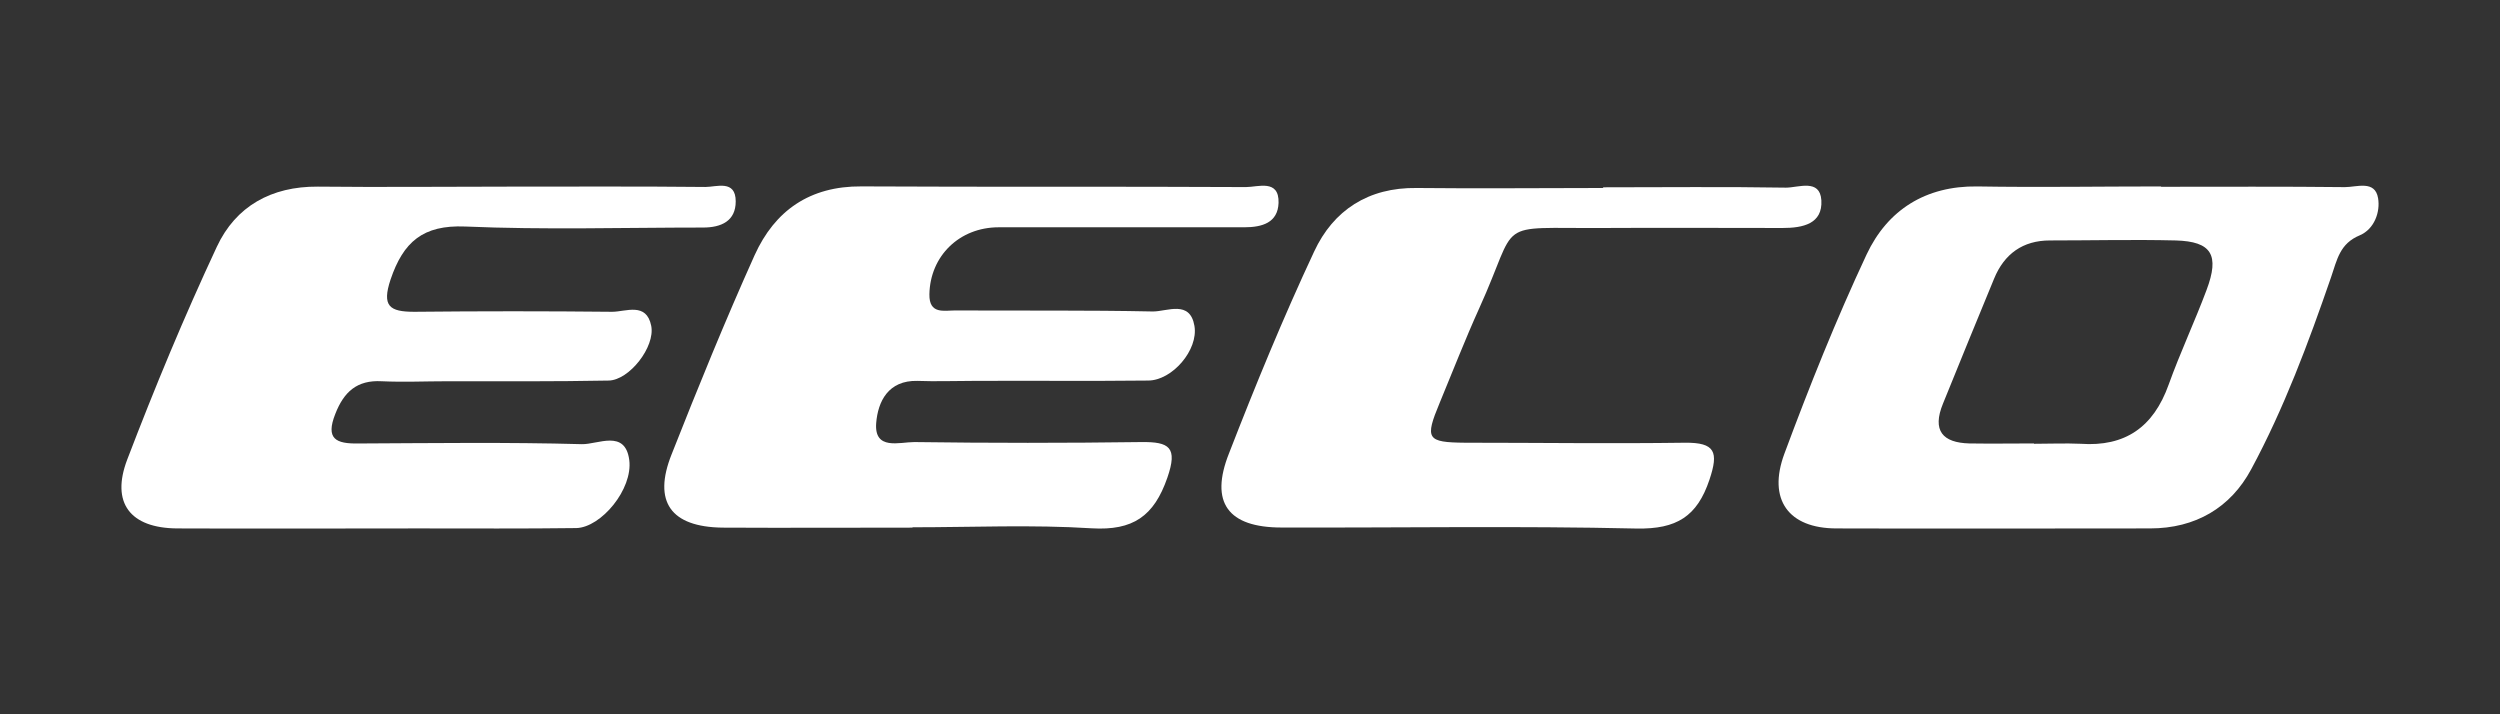
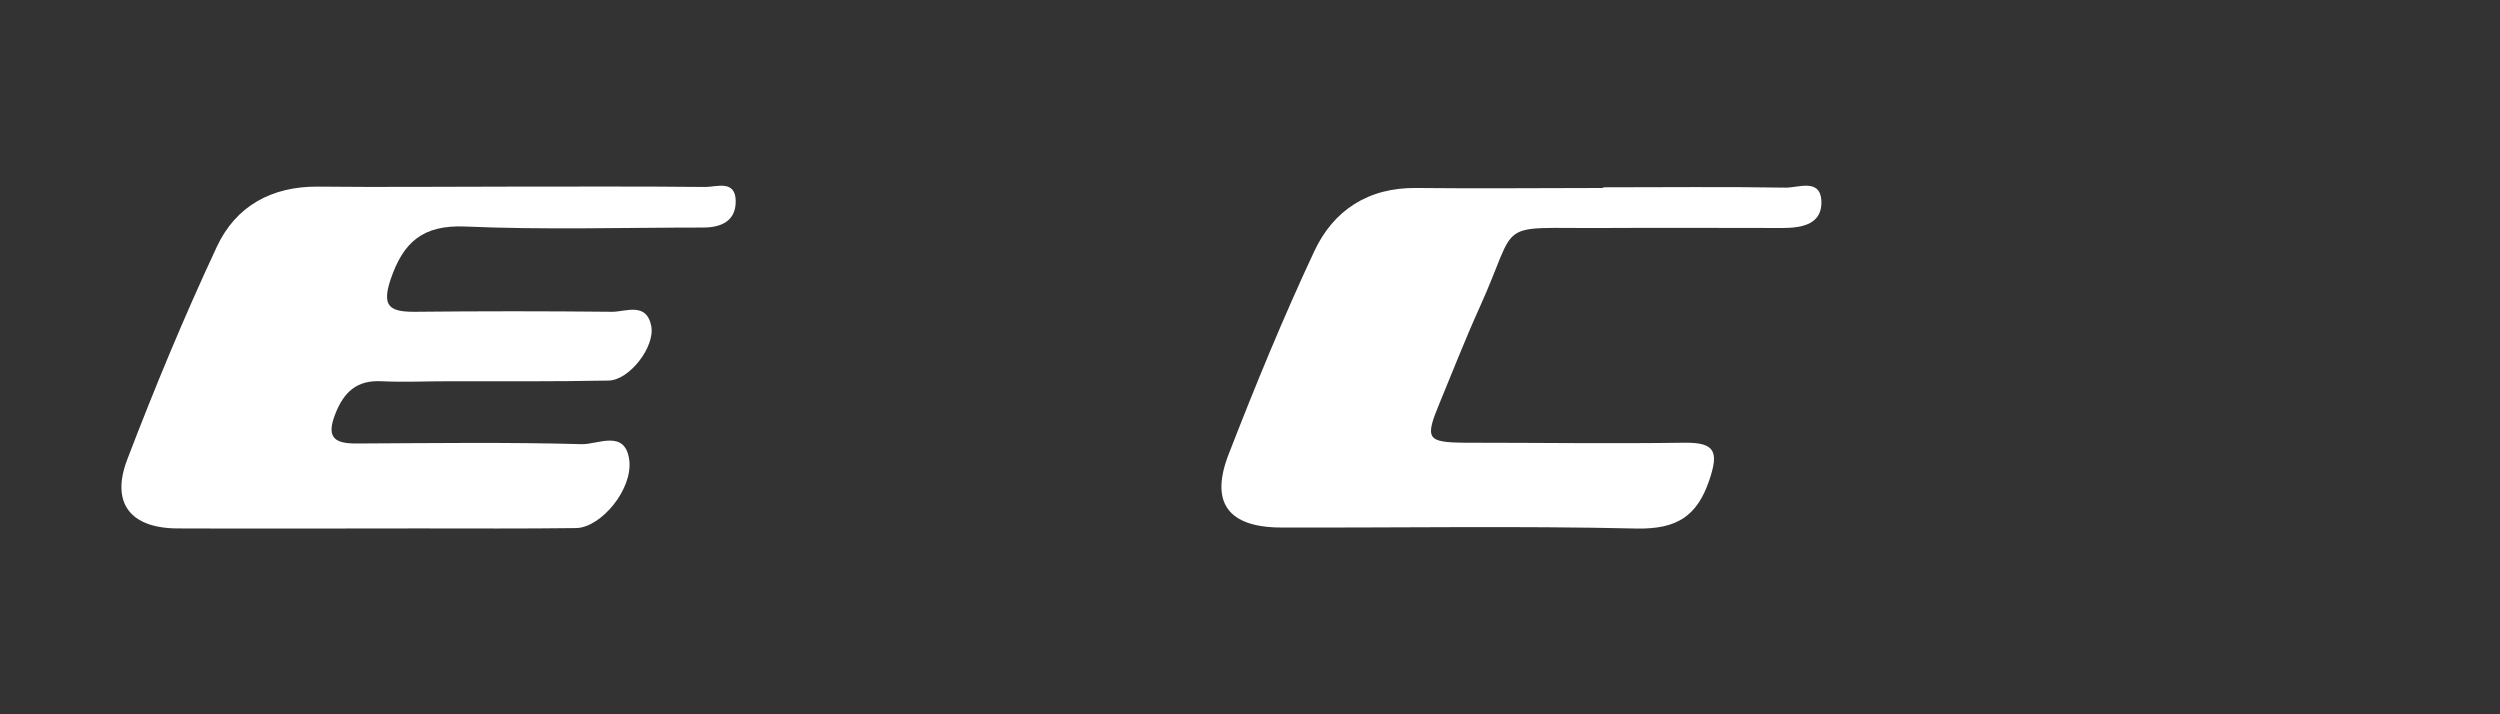
<svg xmlns="http://www.w3.org/2000/svg" width="350px" height="100px" viewBox="0 0 350 100" version="1.1">
  <rect x="0" y="0" width="350" height="100" fill="#333333" stroke="none" />
  <title>eeco_white</title>
  <g id="eeco_white" stroke="none" stroke-width="1" fill="none" fill-rule="evenodd">
    <g id="EECO" transform="translate(17, 26)" fill="#FFFFFF" fill-rule="nonzero">
      <path d="M54.077,0.128 C63.307,0.128 72.538,0.08 81.769,0.176 C83.308,0.176 86,-0.883 86,2.198 C86,4.942 83.981,5.856 81.433,5.856 C70.327,5.856 59.173,6.193 48.115,5.712 C42.201,5.471 39.461,7.878 37.682,13.125 C36.432,16.88 37.538,17.651 41,17.651 C50.23,17.554 59.461,17.554 68.692,17.651 C70.615,17.651 73.5,16.254 74.173,19.624 C74.75,22.561 71.096,27.23 68.211,27.278 C60.711,27.423 53.163,27.375 45.663,27.375 C42.586,27.375 39.509,27.519 36.432,27.375 C32.971,27.182 31.144,28.867 29.942,31.948 C28.547,35.462 30.038,36.136 33.163,36.088 C43.596,36.04 54.029,35.896 64.461,36.184 C66.721,36.232 70.519,34.066 71.096,38.399 C71.625,42.491 67.154,47.834 63.692,47.93 C56.336,48.027 48.98,47.979 41.625,47.979 C30.326,47.979 19.076,48.027 7.778,47.979 C1.24,47.93 -1.501,44.416 0.807,38.351 C4.653,28.289 8.788,18.324 13.355,8.552 C15.999,2.872 20.999,0.08 27.49,0.128 C36.384,0.224 45.278,0.128 54.173,0.128 L54.077,0.128 Z" id="Path" />
-       <path d="M110.808,47.868 C101.916,47.868 93.024,47.916 84.132,47.868 C76.922,47.772 74.375,44.26 77.019,37.621 C80.72,28.239 84.517,18.906 88.65,9.717 C91.486,3.463 96.389,0.047 103.599,0.095 C121.527,0.191 139.503,0.095 157.432,0.191 C159.114,0.191 162.094,-0.964 161.998,2.404 C161.902,5.194 159.691,5.82 157.191,5.82 C145.752,5.82 134.312,5.82 122.825,5.82 C117.297,5.82 113.212,9.861 113.116,15.201 C113.067,18.04 115.182,17.463 116.72,17.463 C125.949,17.511 135.177,17.414 144.406,17.607 C146.425,17.607 149.597,15.971 150.222,19.627 C150.799,22.995 147.098,27.277 143.733,27.277 C135.514,27.373 127.343,27.277 119.124,27.325 C116.576,27.325 113.981,27.421 111.433,27.325 C107.348,27.229 105.906,30.212 105.665,33.243 C105.377,37.091 108.934,35.889 111.001,35.889 C121.575,36.033 132.197,36.033 142.772,35.889 C146.713,35.841 147.915,36.61 146.425,40.892 C144.55,46.28 141.618,48.301 135.85,47.964 C127.487,47.435 119.124,47.82 110.712,47.82 L110.808,47.868 Z" id="Path" />
-       <path d="M285.572,0.15 C294.144,0.15 302.716,0.101 311.289,0.198 C312.947,0.198 315.504,-0.814 315.93,1.739 C316.262,3.666 315.409,6.074 313.373,6.941 C310.579,8.097 310.2,10.313 309.347,12.817 C306.174,22.017 302.764,31.169 298.17,39.694 C295.281,45.089 290.355,47.979 284.009,47.979 C269.374,47.979 254.739,48.027 240.104,47.979 C233.379,47.979 230.443,43.933 232.811,37.527 C236.315,28.086 240.057,18.742 244.319,9.638 C247.256,3.377 252.608,0.005 259.807,0.101 C268.379,0.246 276.952,0.101 285.524,0.101 L285.572,0.15 Z M267.764,36.13 L267.764,36.13 C269.942,36.13 272.121,36.033 274.299,36.13 C280.504,36.563 284.482,33.818 286.613,27.845 C288.224,23.366 290.26,19.031 291.918,14.599 C293.765,9.686 292.628,7.808 287.608,7.663 C281.735,7.519 275.862,7.663 269.99,7.663 C266.201,7.663 263.596,9.542 262.175,13.01 C259.759,18.838 257.391,24.666 255.023,30.494 C253.46,34.299 254.976,35.985 258.717,36.082 C261.749,36.13 264.78,36.082 267.764,36.082 L267.764,36.13 Z" id="Shape" />
      <path d="M207.385,0.223 C215.937,0.223 224.49,0.127 233.042,0.271 C234.771,0.271 237.798,-1.022 237.991,2.042 C238.183,5.345 235.396,5.919 232.561,5.919 C224.201,5.919 215.793,5.871 207.433,5.919 C191.866,6.015 195.854,4.483 190.088,17.169 C188.118,21.525 186.389,25.976 184.563,30.38 C182.449,35.455 182.737,35.933 188.118,35.981 C198.352,35.981 208.634,36.125 218.868,35.981 C223.144,35.933 223.625,37.274 222.327,41.151 C220.598,46.321 217.715,48.092 212.142,47.996 C195.565,47.613 178.989,47.901 162.413,47.853 C154.918,47.853 152.324,44.358 155.062,37.465 C158.762,27.939 162.654,18.461 166.978,9.222 C169.668,3.43 174.569,0.223 181.344,0.319 C190.04,0.414 198.785,0.319 207.481,0.319 L207.385,0.223 Z" id="Path" />
    </g>
  </g>
</svg>